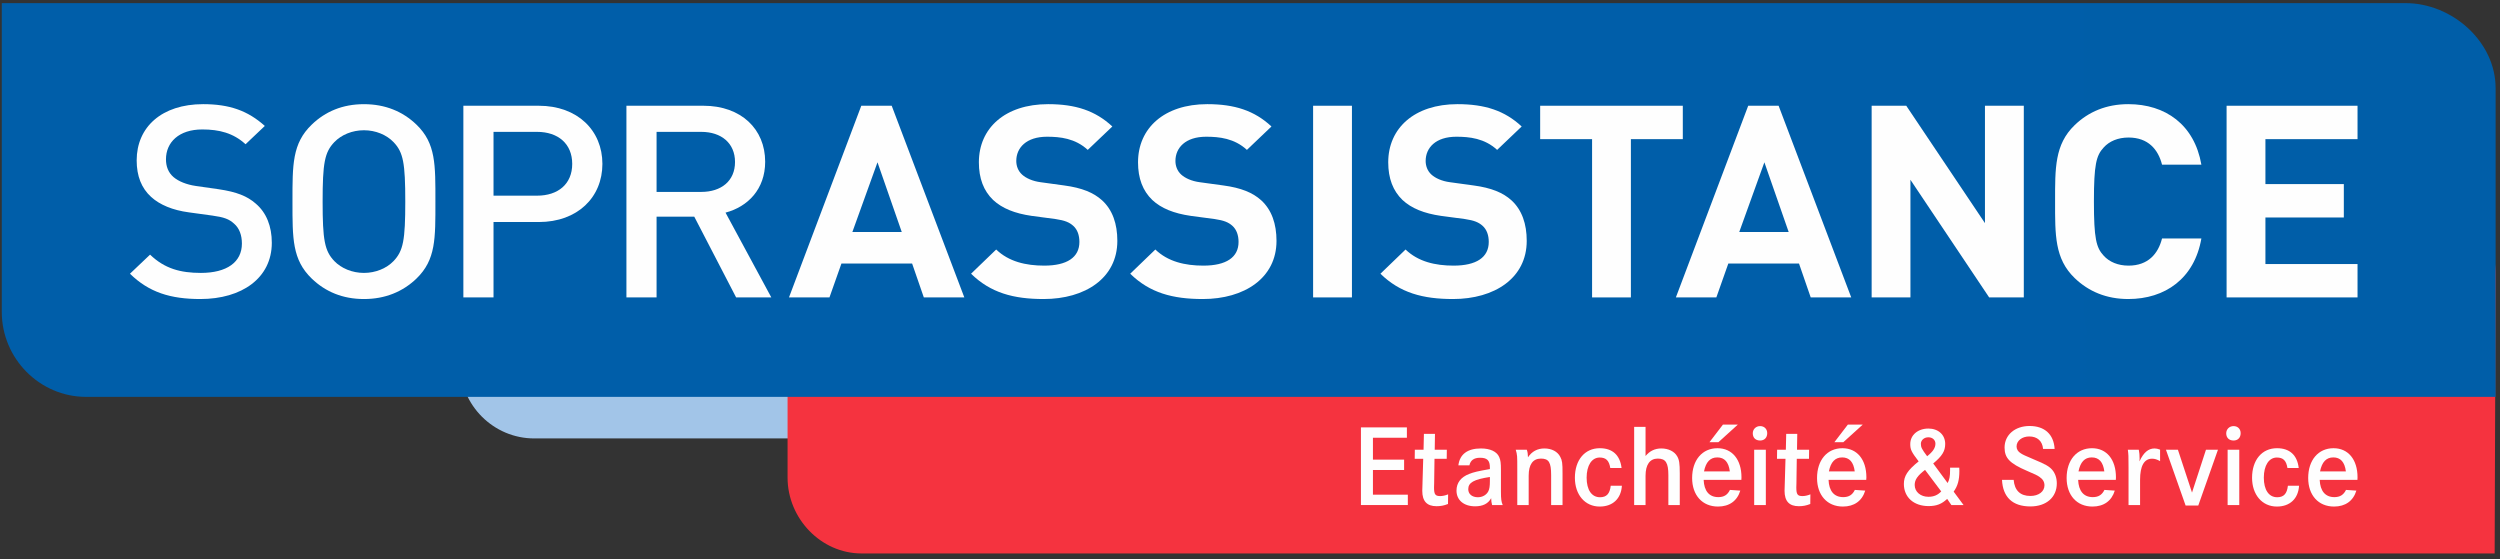
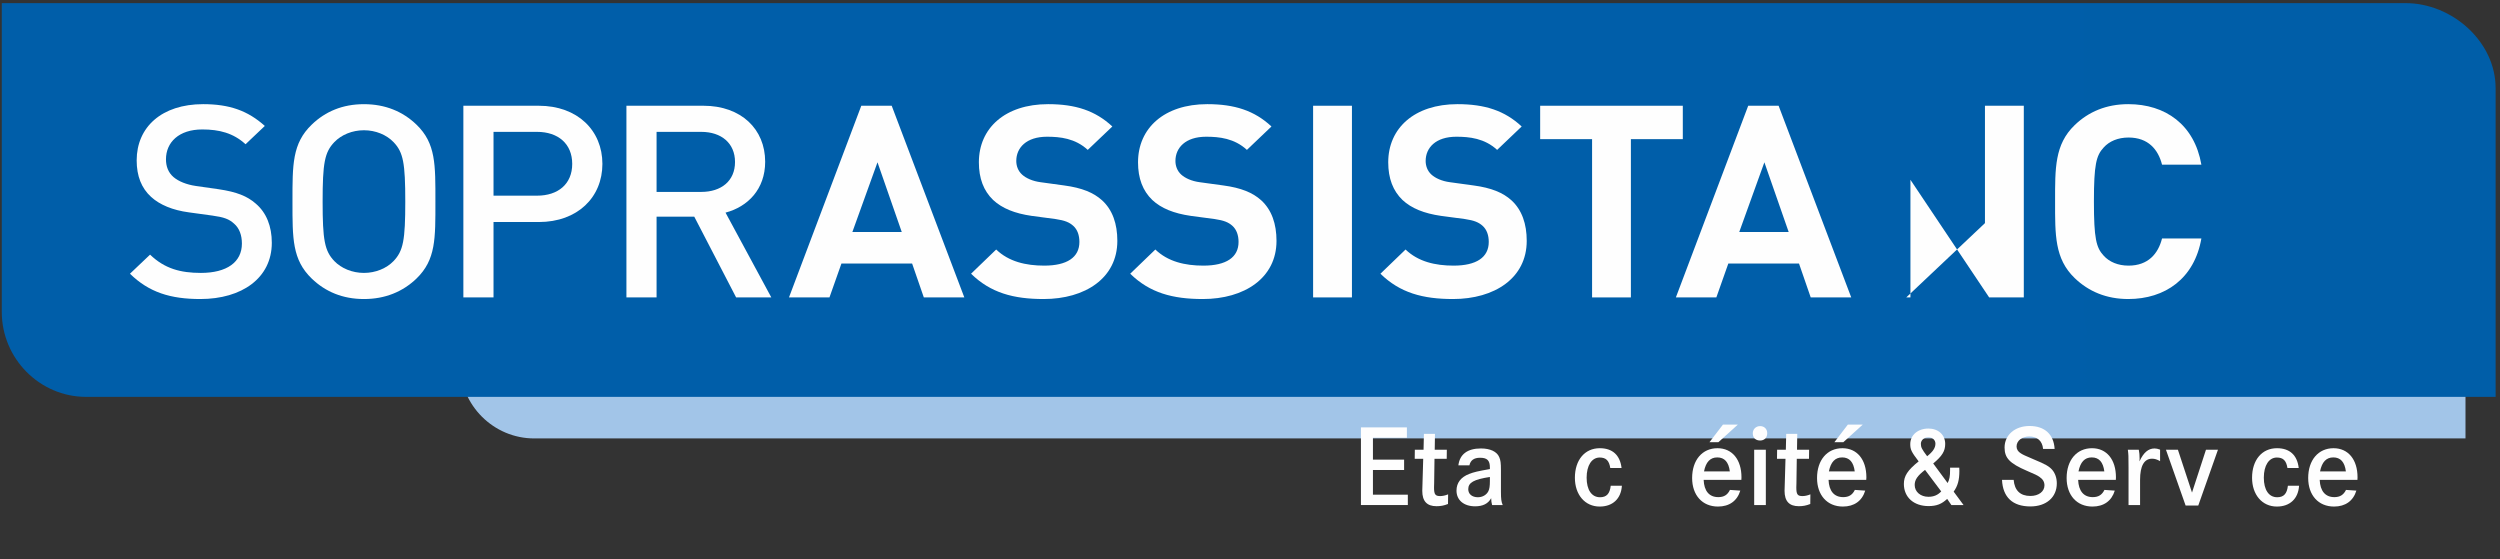
<svg xmlns="http://www.w3.org/2000/svg" width="362" height="81" viewBox="0 0 362 81" fill="none">
  <rect x="0" y="0" width="362" height="81" fill="#333333" stroke="none" />
  <path fill-rule="evenodd" clip-rule="evenodd" d="M66.631 13.794V52.779C66.631 58.663 71.466 63.484 77.345 63.484H357.003V24.518C357.003 18.634 352.187 13.794 346.289 13.794H66.669H66.631Z" fill="#A2C5E8" />
-   <path fill-rule="evenodd" clip-rule="evenodd" d="M114.04 69.159C114.04 75.061 118.857 80.14 124.755 80.14H361.225L361.365 39.753C361.365 33.851 357.635 29.029 351.756 29.029L114.078 30.193H114.04V69.159Z" fill="#F5333F" />
  <path fill-rule="evenodd" clip-rule="evenodd" d="M0.258 0.452V45.168C0.258 51.925 5.757 57.467 12.471 57.467H361.365V12.769C361.365 5.994 355.031 0.452 348.317 0.452H0.296H0.258Z" fill="url(#paint0_linear_203_6008)" />
  <path fill-rule="evenodd" clip-rule="evenodd" d="M203.315 66.556V68.055H198.801V71.63H203.854V73.129H197.064V61.885H203.718V63.385H198.801V66.556H203.315Z" fill="#FEFEFE" />
  <path fill-rule="evenodd" clip-rule="evenodd" d="M209.501 65.122L209.485 66.435H207.715L207.666 69.979C207.666 70.295 207.649 70.55 207.649 70.6C207.649 71.596 207.834 71.832 208.542 71.832C208.879 71.832 209.283 71.75 209.686 71.581L209.67 72.978C209.064 73.215 208.608 73.298 208.003 73.298C206.62 73.298 205.945 72.572 205.945 71.073C205.945 71.003 205.961 70.518 205.978 69.979L206.081 66.435H204.851L204.867 65.122H206.13L206.183 62.827H207.784L207.748 65.122H209.501Z" fill="#FEFEFE" />
  <path fill-rule="evenodd" clip-rule="evenodd" d="M215.736 69.067C213.41 69.422 212.603 69.875 212.603 70.835C212.603 71.543 213.159 72.001 214.002 72.001C214.658 72.001 215.25 71.664 215.517 71.123C215.669 70.817 215.736 70.381 215.736 69.689V69.067ZM211.172 67.379C211.373 65.778 212.485 64.936 214.439 64.936C215.789 64.936 216.747 65.39 217.085 66.185C217.287 66.638 217.336 67.057 217.336 68.072V71.189C217.336 72.269 217.391 72.658 217.593 73.129H216.056C215.958 72.741 215.941 72.59 215.921 72.136C215.486 72.927 214.727 73.314 213.596 73.314C211.963 73.314 210.901 72.421 210.901 71.041C210.901 69.909 211.541 69.085 212.74 68.626C213.479 68.342 213.95 68.241 215.736 67.918V67.701C215.736 66.67 215.349 66.283 214.304 66.283C213.431 66.283 212.926 66.655 212.771 67.379H211.172Z" fill="#FEFEFE" />
-   <path fill-rule="evenodd" clip-rule="evenodd" d="M221.082 65.122C221.2 65.476 221.234 65.678 221.251 66.219C221.807 65.373 222.616 64.936 223.625 64.936C224.687 64.936 225.547 65.39 225.935 66.168C226.205 66.687 226.255 67.041 226.255 68.528V73.129H224.605V68.796C224.605 66.942 224.268 66.404 223.123 66.404C221.959 66.404 221.353 67.265 221.353 68.868V73.129H219.702V67.919C219.702 65.963 219.702 65.896 219.48 65.122H221.082Z" fill="#FEFEFE" />
  <path fill-rule="evenodd" clip-rule="evenodd" d="M233.168 67.766C232.999 66.687 232.543 66.25 231.634 66.25C230.49 66.25 229.744 67.395 229.744 69.166C229.744 70.938 230.473 72.001 231.683 72.001C232.629 72.001 233.099 71.495 233.234 70.333H234.851C234.732 72.218 233.518 73.349 231.634 73.349C229.511 73.349 228.044 71.646 228.044 69.183C228.044 66.604 229.477 64.901 231.649 64.901C233.486 64.901 234.58 65.896 234.803 67.766H233.168Z" fill="#FEFEFE" />
-   <path fill-rule="evenodd" clip-rule="evenodd" d="M238.276 61.815V66.033C238.868 65.307 239.626 64.936 240.551 64.936C241.579 64.936 242.456 65.356 242.861 66.081C243.147 66.572 243.231 67.096 243.231 68.527V73.129H241.579V68.796C241.579 67.009 241.194 66.404 240.045 66.404C238.901 66.404 238.276 67.281 238.276 68.882V73.129H236.626V61.815H238.276Z" fill="#FEFEFE" />
  <path fill-rule="evenodd" clip-rule="evenodd" d="M249.485 61.478H251.643L248.828 64.028H247.532L249.485 61.478ZM250.478 68.256C250.31 66.91 249.704 66.234 248.66 66.234C247.633 66.234 247.008 66.91 246.742 68.256H250.478ZM246.688 69.488C246.756 71.107 247.498 71.984 248.811 71.984C249.622 71.984 250.145 71.664 250.495 70.939L251.997 71.041C251.54 72.541 250.395 73.349 248.763 73.349C246.502 73.349 245.021 71.713 245.021 69.217C245.021 66.621 246.485 64.901 248.691 64.901C250.815 64.901 252.166 66.54 252.166 69.118L252.149 69.488H246.688Z" fill="#FEFEFE" />
  <path fill-rule="evenodd" clip-rule="evenodd" d="M254.005 73.129H255.693V65.122H254.005V73.129ZM255.893 62.724C255.893 63.367 255.491 63.787 254.865 63.787C254.205 63.787 253.803 63.384 253.803 62.741C253.803 62.152 254.26 61.699 254.865 61.699C255.469 61.699 255.893 62.119 255.893 62.724Z" fill="#FEFEFE" />
  <path fill-rule="evenodd" clip-rule="evenodd" d="M261.959 65.122L261.942 66.435H260.174L260.124 69.979C260.124 70.295 260.107 70.55 260.107 70.6C260.107 71.596 260.292 71.832 261.001 71.832C261.338 71.832 261.742 71.75 262.144 71.581L262.128 72.978C261.523 73.215 261.066 73.298 260.461 73.298C259.079 73.298 258.404 72.572 258.404 71.073C258.404 71.003 258.42 70.518 258.437 69.979L258.539 66.435H257.309L257.326 65.122H258.59L258.643 62.827H260.244L260.206 65.122H261.959Z" fill="#FEFEFE" />
  <path fill-rule="evenodd" clip-rule="evenodd" d="M267.572 61.478H269.73L266.915 64.028H265.619L267.572 61.478ZM268.565 68.256C268.397 66.91 267.792 66.234 266.747 66.234C265.716 66.234 265.095 66.91 264.825 68.256H268.565ZM264.774 69.488C264.839 71.107 265.585 71.984 266.899 71.984C267.705 71.984 268.228 71.664 268.582 70.939L270.084 71.041C269.627 72.541 268.482 73.349 266.848 73.349C264.589 73.349 263.108 71.713 263.108 69.217C263.108 66.621 264.572 64.901 266.778 64.901C268.902 64.901 270.253 66.54 270.253 69.118L270.232 69.488H264.774Z" fill="#FEFEFE" />
  <path fill-rule="evenodd" clip-rule="evenodd" d="M280.249 64.245C280.249 63.705 279.825 63.319 279.221 63.319C278.614 63.319 278.142 63.738 278.142 64.262C278.142 64.768 278.277 65.036 279.052 66.064C279.895 65.39 280.249 64.85 280.249 64.245ZM278.746 68.039C277.636 68.899 277.248 69.473 277.248 70.23C277.248 71.21 278.091 71.936 279.236 71.936C280.011 71.936 280.603 71.678 281.088 71.156L278.746 68.039ZM283.703 67.718C283.717 67.918 283.717 68.137 283.717 68.207C283.717 69.504 283.483 70.365 282.891 71.189L284.322 73.129H282.559L281.949 72.236C281.174 72.977 280.418 73.281 279.253 73.281C277.113 73.281 275.681 72.001 275.681 70.078C275.681 68.933 276.204 68.104 277.821 66.807C276.775 65.44 276.606 65.105 276.606 64.296C276.606 62.997 277.706 62.054 279.236 62.054C280.668 62.054 281.665 62.964 281.665 64.279C281.665 65.325 281.224 66.033 279.929 67.111L282.019 69.945C282.286 69.422 282.373 68.981 282.373 68.022V67.718H283.703Z" fill="#FEFEFE" />
  <path fill-rule="evenodd" clip-rule="evenodd" d="M295.837 65.002C295.738 63.859 294.999 63.199 293.833 63.199C292.788 63.199 291.998 63.821 291.998 64.649C291.998 65.053 292.216 65.407 292.619 65.645C292.956 65.864 293.159 65.947 294.541 66.54C296.208 67.227 296.714 67.533 297.154 68.022C297.589 68.528 297.826 69.217 297.826 69.996C297.826 72.001 296.312 73.332 294.002 73.332C291.428 73.332 290.011 72.001 289.891 69.487H291.578C291.709 71.025 292.537 71.815 294.002 71.815C295.201 71.815 296.038 71.172 296.038 70.278C296.038 69.776 295.806 69.386 295.314 69.051C294.96 68.813 294.76 68.713 293.462 68.159C291.001 67.096 290.262 66.318 290.262 64.801C290.262 62.98 291.765 61.683 293.884 61.683C296.06 61.683 297.39 62.893 297.508 65.002H295.837Z" fill="#FEFEFE" />
  <path fill-rule="evenodd" clip-rule="evenodd" d="M304.706 68.256C304.537 66.91 303.933 66.233 302.887 66.233C301.859 66.233 301.238 66.91 300.966 68.256H304.706ZM300.914 69.488C300.982 71.107 301.722 71.984 303.038 71.984C303.845 71.984 304.369 71.663 304.723 70.939L306.22 71.041C305.768 72.541 304.619 73.349 302.986 73.349C300.731 73.349 299.248 71.712 299.248 69.217C299.248 66.621 300.715 64.901 302.92 64.901C305.042 64.901 306.389 66.539 306.389 69.118L306.373 69.488H300.914Z" fill="#FEFEFE" />
  <path fill-rule="evenodd" clip-rule="evenodd" d="M309.697 65.122C309.78 65.51 309.814 65.93 309.814 66.387L309.796 66.807C310.386 65.527 311.077 64.936 311.986 64.936C312.226 64.936 312.442 64.987 312.781 65.105V66.774C312.325 66.518 312.003 66.419 311.617 66.419C310.473 66.419 309.883 67.465 309.883 69.473V73.129H308.212V67.718C308.212 65.896 308.197 65.848 308.113 65.122H309.697Z" fill="#FEFEFE" />
  <path fill-rule="evenodd" clip-rule="evenodd" d="M315.361 65.122L317.403 71.326L319.424 65.122H321.16L318.311 73.199H316.476L313.63 65.122H315.361Z" fill="#FEFEFE" />
-   <path fill-rule="evenodd" clip-rule="evenodd" d="M322.56 73.129H324.247V65.122H322.56V73.129ZM324.447 62.724C324.447 63.367 324.044 63.787 323.419 63.787C322.766 63.787 322.357 63.384 322.357 62.741C322.357 62.152 322.814 61.699 323.419 61.699C324.028 61.699 324.447 62.119 324.447 62.724Z" fill="#FEFEFE" />
  <path fill-rule="evenodd" clip-rule="evenodd" d="M331.221 67.766C331.052 66.687 330.596 66.25 329.688 66.25C328.543 66.25 327.801 67.395 327.801 69.166C327.801 70.938 328.526 72.001 329.74 72.001C330.682 72.001 331.156 71.495 331.288 70.333H332.904C332.789 72.218 331.575 73.349 329.688 73.349C327.568 73.349 326.099 71.646 326.099 69.183C326.099 66.604 327.53 64.901 329.705 64.901C331.544 64.901 332.637 65.896 332.856 67.766H331.221Z" fill="#FEFEFE" />
  <path fill-rule="evenodd" clip-rule="evenodd" d="M339.683 68.256C339.514 66.91 338.91 66.233 337.865 66.233C336.835 66.233 336.213 66.91 335.943 68.256H339.683ZM335.892 69.488C335.962 71.107 336.704 71.984 338.016 71.984C338.823 71.984 339.347 71.663 339.701 70.939L341.203 71.041C340.745 72.541 339.601 73.349 337.967 73.349C335.707 73.349 334.226 71.712 334.226 69.217C334.226 66.621 335.69 64.901 337.897 64.901C340.02 64.901 341.371 66.539 341.371 69.118L341.355 69.488H335.892Z" fill="#FEFEFE" />
  <path fill-rule="evenodd" clip-rule="evenodd" d="M29.008 43.299C24.678 43.299 21.568 42.325 18.819 39.634L21.729 36.871C23.834 38.898 26.135 39.518 29.086 39.518C32.848 39.518 35.028 37.957 35.028 35.268C35.028 34.062 34.663 33.047 33.897 32.386C33.169 31.721 32.439 31.45 30.744 31.215L27.349 30.749C25.004 30.437 23.144 29.659 21.893 28.526C20.478 27.24 19.79 25.486 19.79 23.225C19.79 18.394 23.428 15.082 29.411 15.082C33.209 15.082 35.876 16.017 38.346 18.237L35.555 20.886C33.777 19.25 31.715 18.744 29.292 18.744C25.892 18.744 24.033 20.614 24.033 23.069C24.033 24.081 24.358 24.979 25.127 25.642C25.852 26.264 27.024 26.734 28.357 26.928L31.633 27.396C34.304 27.789 35.798 28.411 37.008 29.461C38.584 30.787 39.358 32.776 39.358 35.153C39.358 40.26 35.028 43.299 29.008 43.299Z" fill="#FEFEFE" />
  <path fill-rule="evenodd" clip-rule="evenodd" d="M56.984 20.577C55.972 19.522 54.396 18.86 52.7 18.86C51.001 18.86 49.425 19.522 48.412 20.577C47 22.055 46.716 23.616 46.716 29.189C46.716 34.763 47 36.324 48.412 37.806C49.425 38.856 51.001 39.518 52.7 39.518C54.396 39.518 55.972 38.856 56.984 37.806C58.4 36.324 58.684 34.763 58.684 29.189C58.684 23.616 58.4 22.055 56.984 20.577ZM60.301 40.339C58.318 42.245 55.77 43.3 52.7 43.3C49.626 43.3 47.119 42.245 45.141 40.339C42.309 37.608 42.35 34.527 42.35 29.189C42.35 23.848 42.309 20.77 45.141 18.044C47.119 16.134 49.626 15.084 52.7 15.084C55.77 15.084 58.318 16.134 60.301 18.044C63.129 20.77 63.046 23.848 63.046 29.189C63.046 34.527 63.129 37.608 60.301 40.339Z" fill="#FEFEFE" />
  <path fill-rule="evenodd" clip-rule="evenodd" d="M77.767 19.094H71.462V28.333H77.767C80.8 28.333 82.857 26.657 82.857 23.732C82.857 20.806 80.8 19.094 77.767 19.094ZM78.01 32.15H71.462V43.066H67.095V15.312H78.01C83.632 15.312 87.228 18.9 87.228 23.732C87.228 28.567 83.632 32.15 78.01 32.15Z" fill="#FEFEFE" />
  <path fill-rule="evenodd" clip-rule="evenodd" d="M101.542 19.094H95.072V27.789H101.542C104.452 27.789 106.431 26.19 106.431 23.459C106.431 20.733 104.452 19.094 101.542 19.094ZM106.591 43.066L100.529 31.372H95.072V43.066H90.706V15.312H101.863C107.32 15.312 110.797 18.706 110.797 23.419C110.797 27.396 108.291 29.932 105.056 30.788L111.686 43.066H106.591Z" fill="#FEFEFE" />
  <path fill-rule="evenodd" clip-rule="evenodd" d="M127.061 23.501L123.423 33.596H130.575L127.061 23.501ZM133.769 43.066L132.073 38.156H121.842L120.106 43.066H114.245L124.715 15.312H129.119L139.634 43.066H133.769Z" fill="#FEFEFE" />
  <path fill-rule="evenodd" clip-rule="evenodd" d="M151.12 43.299C146.753 43.299 143.44 42.403 140.609 39.634L144.247 36.129C146.07 37.883 148.535 38.463 151.202 38.463C154.515 38.463 156.297 37.257 156.297 35.036C156.297 34.062 156.013 33.242 155.404 32.697C154.84 32.192 154.193 31.919 152.861 31.721L149.379 31.258C146.914 30.903 145.099 30.165 143.803 28.954C142.428 27.632 141.741 25.836 141.741 23.501C141.741 18.55 145.54 15.082 151.766 15.082C155.729 15.082 158.597 16.017 161.066 18.315L157.506 21.704C155.687 20.028 153.507 19.798 151.605 19.798C148.613 19.798 147.157 21.397 147.157 23.303C147.157 24.003 147.399 24.746 148.009 25.291C148.572 25.8 149.503 26.228 150.675 26.384L154.07 26.85C156.7 27.2 158.354 27.904 159.568 28.994C161.108 30.395 161.791 32.426 161.791 34.881C161.791 40.26 157.145 43.299 151.12 43.299Z" fill="#FEFEFE" />
  <path fill-rule="evenodd" clip-rule="evenodd" d="M174.166 43.299C169.8 43.299 166.482 42.403 163.655 39.634L167.293 36.129C169.112 37.883 171.577 38.463 174.244 38.463C177.561 38.463 179.343 37.257 179.343 35.036C179.343 34.062 179.055 33.242 178.45 32.697C177.886 32.192 177.236 31.919 175.903 31.721L172.425 31.258C169.96 30.903 168.141 30.165 166.849 28.954C165.474 27.632 164.787 25.836 164.787 23.501C164.787 18.55 168.586 15.082 174.812 15.082C178.775 15.082 181.643 16.017 184.108 18.315L180.553 21.704C178.734 20.028 176.549 19.798 174.647 19.798C171.659 19.798 170.203 21.397 170.203 23.303C170.203 24.003 170.446 24.746 171.051 25.291C171.619 25.8 172.549 26.228 173.721 26.384L177.117 26.85C179.742 27.2 181.401 27.904 182.614 28.994C184.15 30.395 184.837 32.426 184.837 34.881C184.837 40.26 180.187 43.299 174.166 43.299Z" fill="#FEFEFE" />
  <path fill-rule="evenodd" clip-rule="evenodd" d="M190.138 43.065H195.76V15.312H190.138V43.065Z" fill="#FEFEFE" />
  <path fill-rule="evenodd" clip-rule="evenodd" d="M210.398 43.299C206.032 43.299 202.714 42.403 199.887 39.634L203.525 36.129C205.344 37.883 207.809 38.463 210.476 38.463C213.793 38.463 215.572 37.257 215.572 35.036C215.572 34.062 215.287 33.242 214.679 32.697C214.114 32.192 213.469 31.919 212.136 31.721L208.657 31.258C206.192 30.903 204.373 30.165 203.077 28.954C201.706 27.632 201.015 25.836 201.015 23.501C201.015 18.55 204.818 15.082 211.044 15.082C215.007 15.082 217.875 16.017 220.34 18.315L216.786 21.704C214.965 20.028 212.78 19.798 210.879 19.798C207.888 19.798 206.435 21.397 206.435 23.303C206.435 24.003 206.678 24.746 207.283 25.291C207.851 25.8 208.777 26.228 209.953 26.384L213.349 26.85C215.974 27.2 217.633 27.904 218.846 28.994C220.382 30.395 221.07 32.426 221.07 34.881C221.07 40.26 216.423 43.299 210.398 43.299Z" fill="#FEFEFE" />
  <path fill-rule="evenodd" clip-rule="evenodd" d="M236.152 20.148V43.066H230.534V20.148H223.016V15.312H243.67V20.148H236.152Z" fill="#FEFEFE" />
  <path fill-rule="evenodd" clip-rule="evenodd" d="M255.482 23.501L251.843 33.596H259.001L255.482 23.501ZM262.191 43.066L260.494 38.156H250.262L248.527 43.066H242.666L253.141 15.312H257.543L268.059 43.066H262.191Z" fill="#FEFEFE" />
-   <path fill-rule="evenodd" clip-rule="evenodd" d="M288.03 43.065L276.631 26.034V43.065H271.014V15.312H276.026L287.422 32.308V15.312H293.047V43.065H288.03Z" fill="#FEFEFE" />
+   <path fill-rule="evenodd" clip-rule="evenodd" d="M288.03 43.065L276.631 26.034V43.065H271.014H276.026L287.422 32.308V15.312H293.047V43.065H288.03Z" fill="#FEFEFE" />
  <path fill-rule="evenodd" clip-rule="evenodd" d="M308.172 43.299C305.019 43.299 302.43 42.209 300.409 40.26C297.5 37.455 297.577 33.982 297.577 29.189C297.577 24.395 297.5 20.926 300.409 18.122C302.43 16.169 305.019 15.082 308.172 15.082C313.551 15.082 317.753 18.044 318.76 23.847H313.065C312.498 21.626 311.044 19.914 308.212 19.914C306.678 19.914 305.423 20.455 304.615 21.354C303.525 22.525 303.199 23.847 303.199 29.189C303.199 34.526 303.525 35.857 304.615 37.023C305.423 37.921 306.678 38.463 308.212 38.463C311.044 38.463 312.498 36.751 313.065 34.526H318.76C317.753 40.338 313.509 43.299 308.172 43.299Z" fill="#FEFEFE" />
-   <path fill-rule="evenodd" clip-rule="evenodd" d="M322.411 43.065V15.312H341.371V20.148H328.033V26.656H339.386V31.492H328.033V38.234H341.371V43.065H322.411Z" fill="#FEFEFE" />
  <defs>
    <linearGradient id="paint0_linear_203_6008" x1="0.258" y1="0.452" x2="36111" y2="0.452" gradientUnits="userSpaceOnUse">
      <stop stop-color="#005EA9" />
      <stop offset="1" stop-color="#00376D" />
    </linearGradient>
  </defs>
</svg>